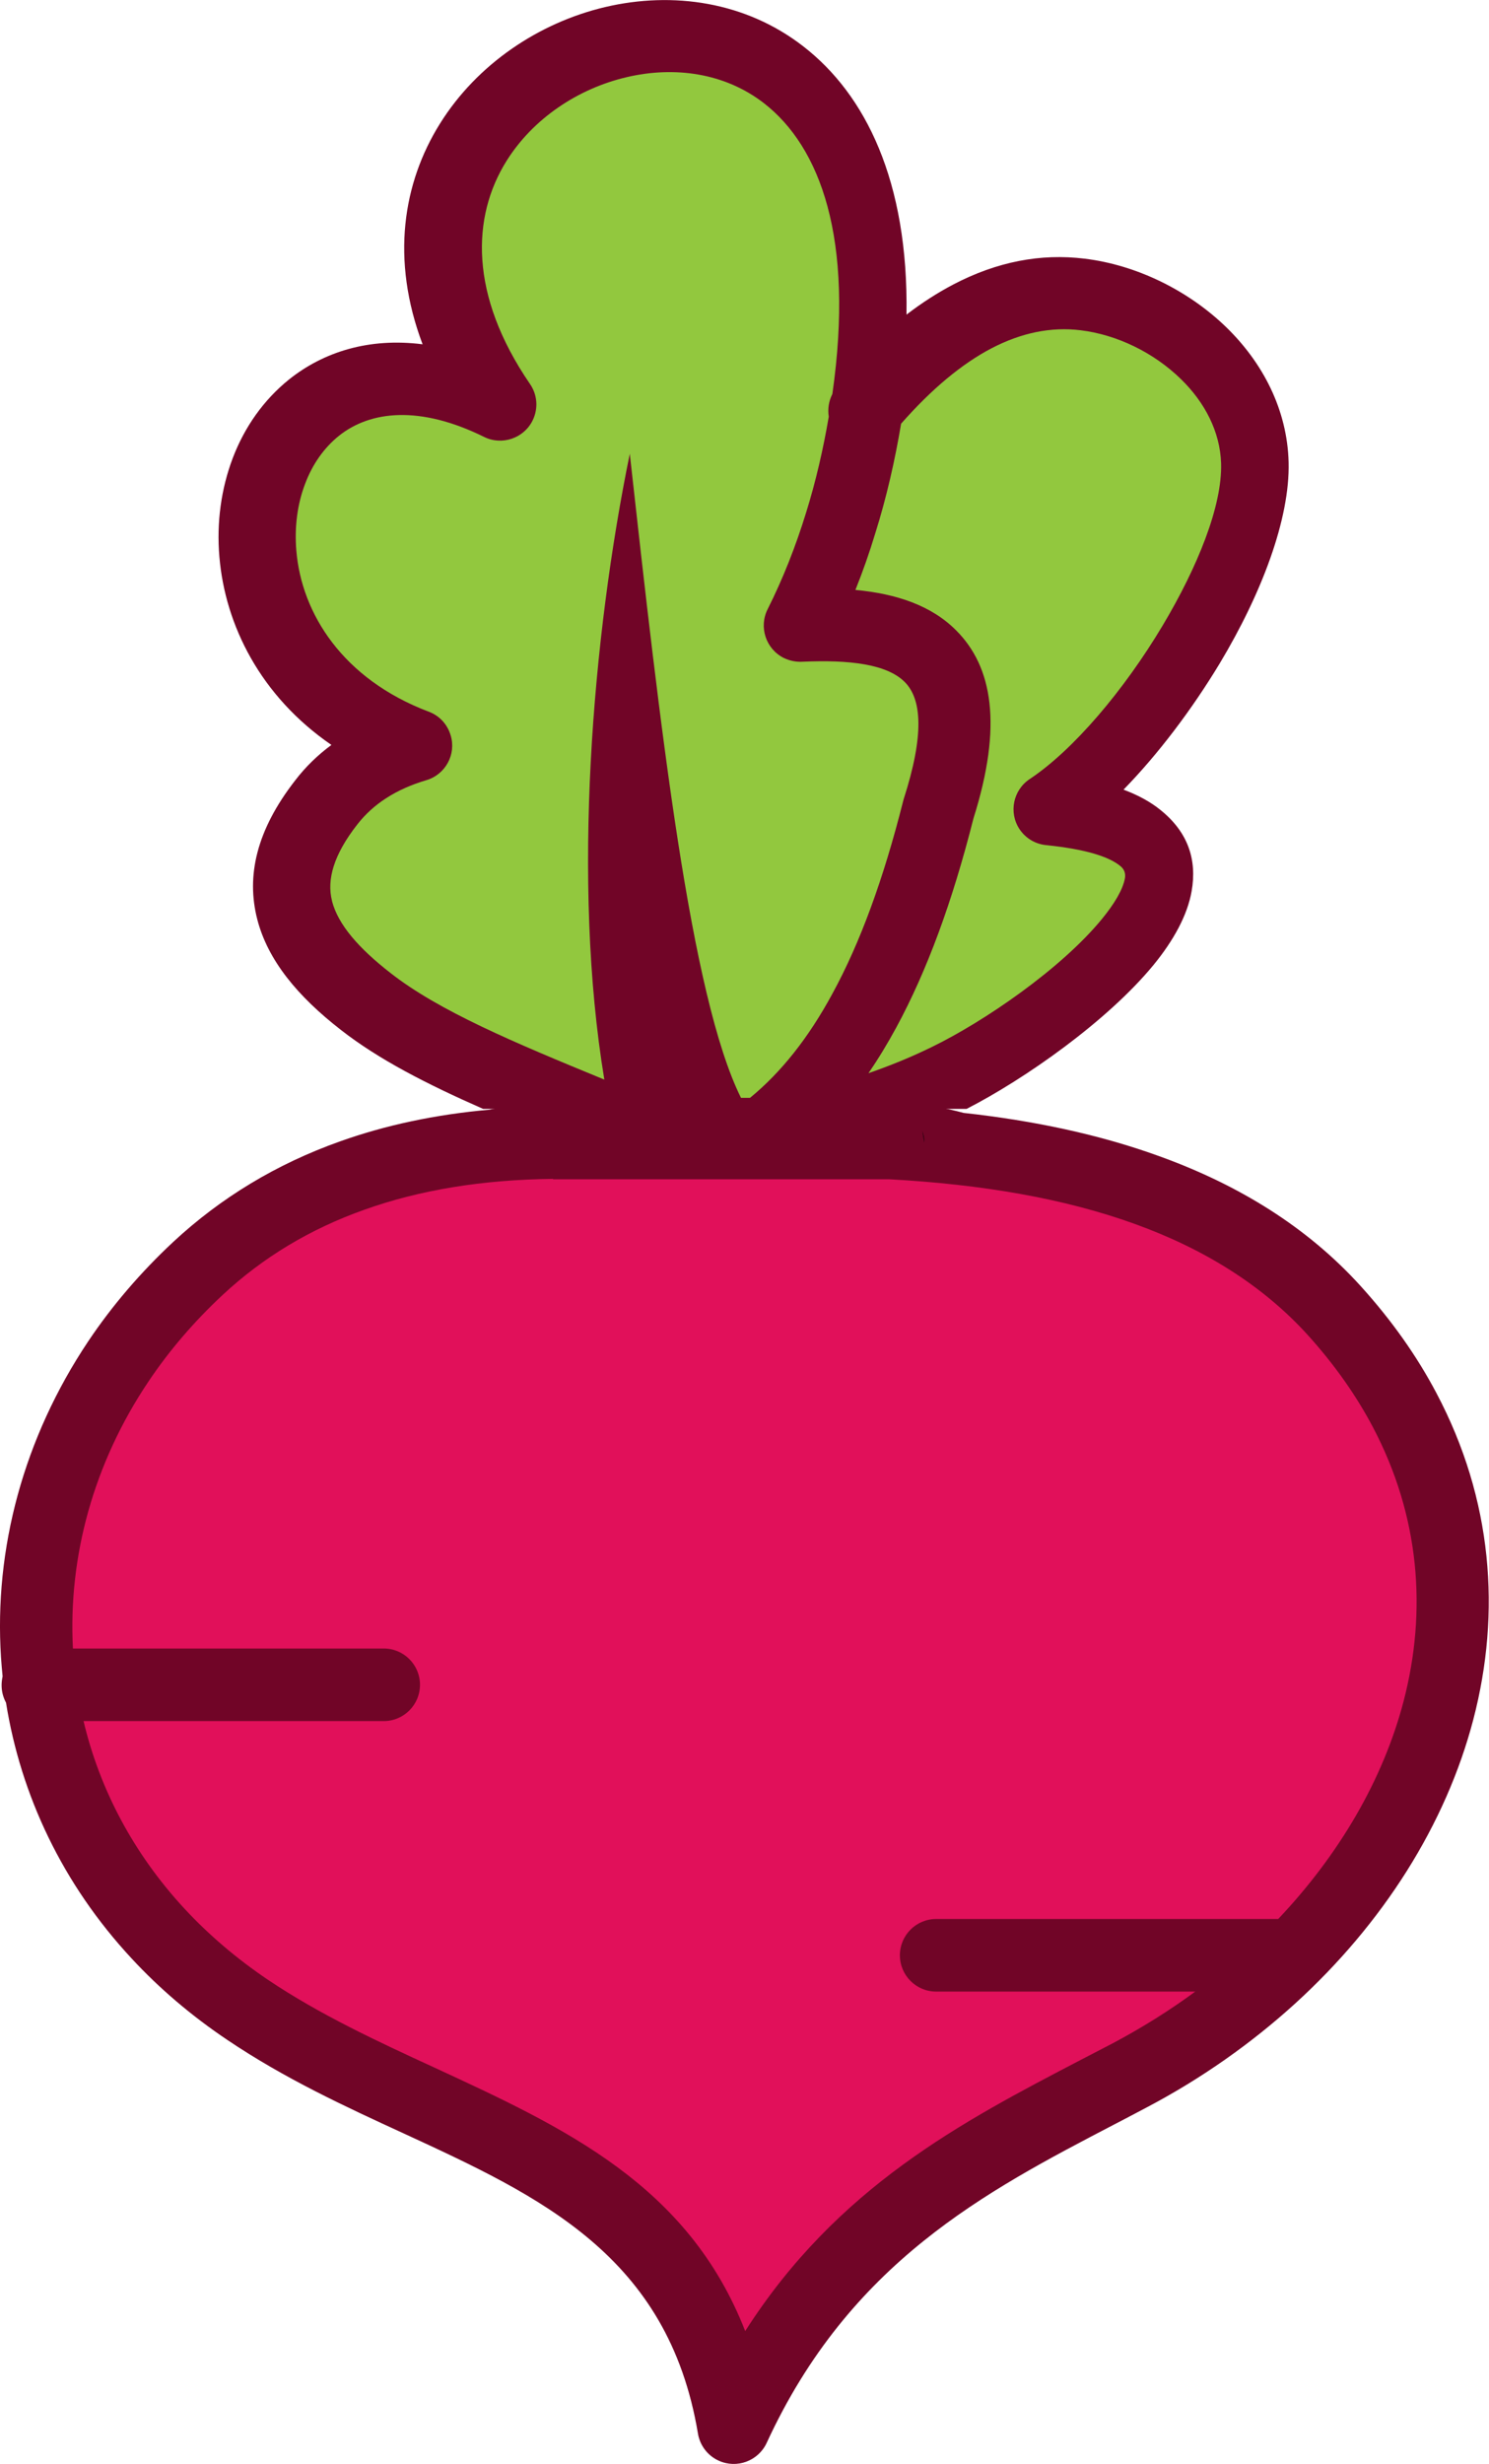
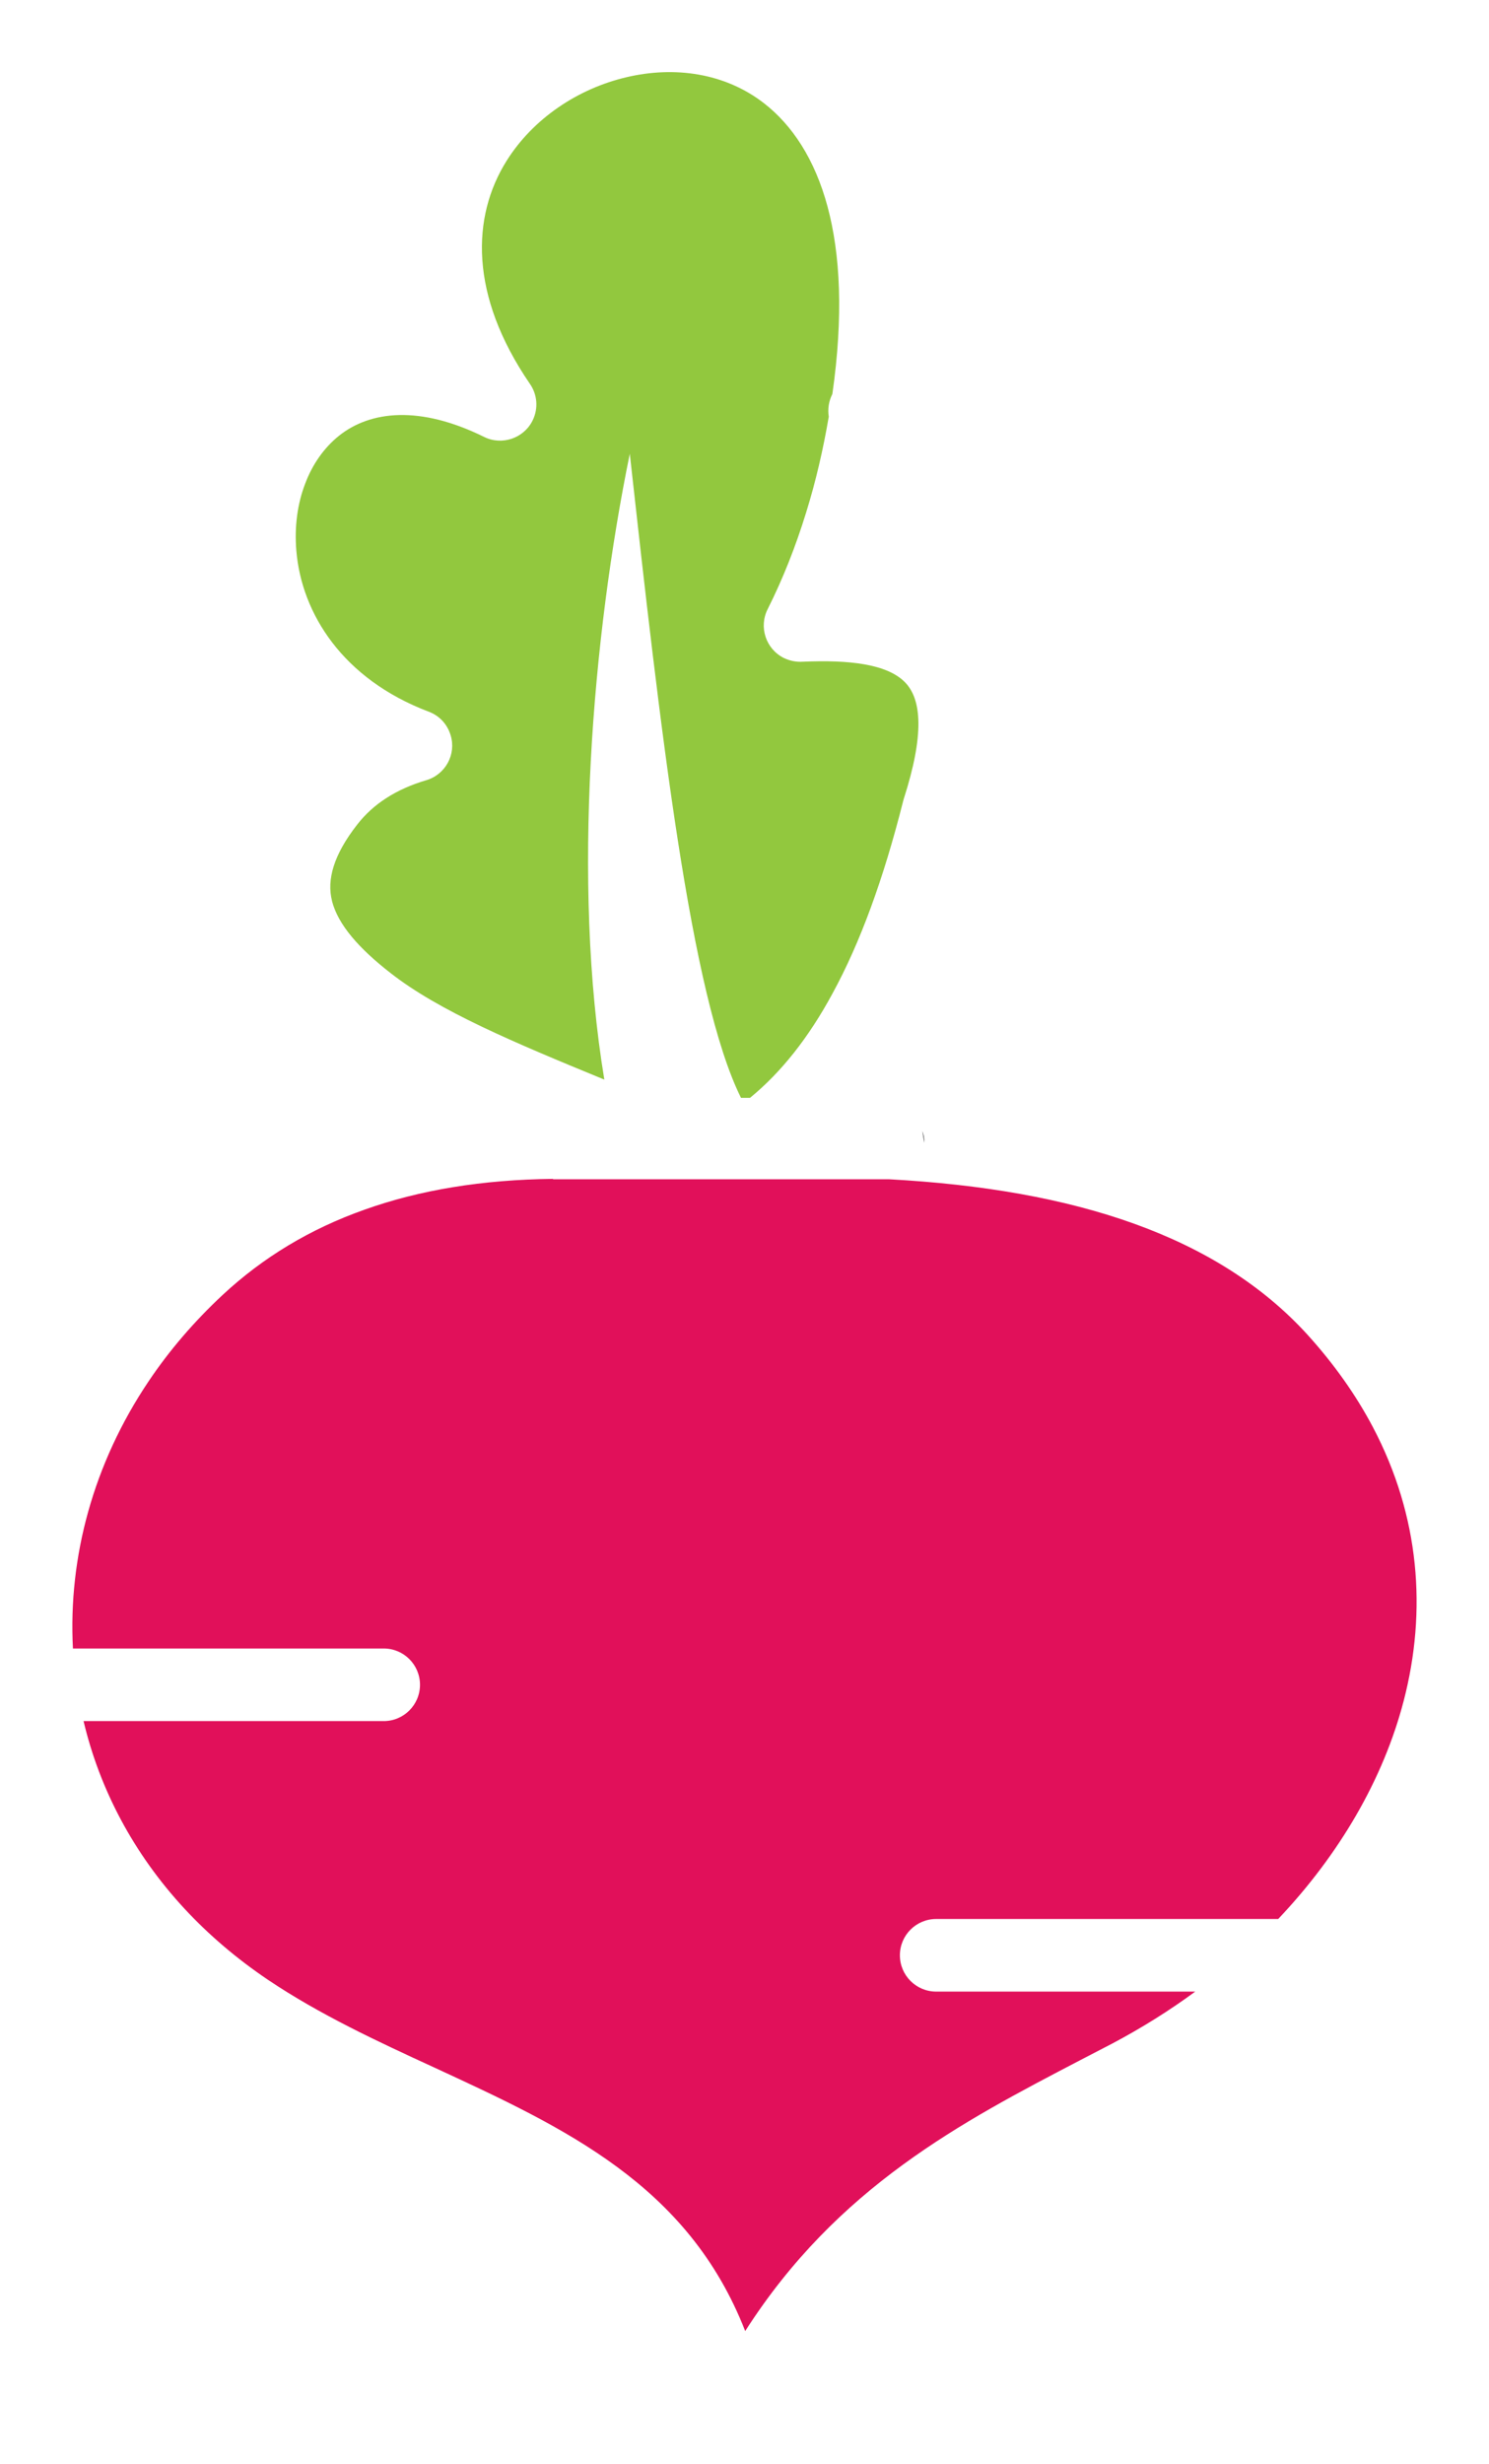
<svg xmlns="http://www.w3.org/2000/svg" version="1.1" id="Layer_1" x="0px" y="0px" viewBox="0 0 74.31 122.88" style="enable-background:new 0 0 74.31 122.88" xml:space="preserve">
  <style type="text/css">.st0{fill-rule:evenodd;clip-rule:evenodd;fill:#710527;} .st1{fill-rule:evenodd;clip-rule:evenodd;} .st2{fill-rule:evenodd;clip-rule:evenodd;fill:#92C83E;} .st3{fill-rule:evenodd;clip-rule:evenodd;fill:#E1105A;}</style>
  <g>
-     <path class="st0" d="M48.24,55.3c2.89-1.48,7.02-4.37,9.33-7.18c0.99-1.21,1.69-2.47,1.9-3.68c0.27-1.54-0.16-2.93-1.56-4.05 c-0.48-0.39-1.09-0.73-1.84-1.01c1.72-1.76,3.41-3.99,4.81-6.31c2.07-3.45,3.5-7.18,3.43-10.02c-0.07-2.63-1.29-4.95-3.09-6.71 c-1.92-1.87-4.52-3.13-7.09-3.44c-2.2-0.27-4.38,0.15-6.56,1.29c-0.78,0.41-1.56,0.91-2.33,1.5c0.1-6.68-2.06-10.98-5.14-13.37 c-2.88-2.24-6.52-2.76-9.89-1.97c-3.32,0.78-6.4,2.85-8.25,5.81c-1.85,2.96-2.47,6.77-0.87,11.01c-2.68-0.34-4.94,0.38-6.66,1.75 c-1.27,1.02-2.23,2.38-2.82,3.94c-0.57,1.51-0.81,3.2-0.66,4.92c0.29,3.4,2.05,6.94,5.59,9.37c-0.68,0.5-1.29,1.09-1.81,1.77 c-1.93,2.48-2.45,4.76-1.89,6.93l0,0c0.53,2.05,2.02,3.84,4.17,5.51c1.88,1.47,4.28,2.7,7.1,3.94H48.24L48.24,55.3z" />
-     <path class="st0" d="M24.43,55.34c-2.7,0.24-5.19,0.77-7.46,1.58c-3.18,1.13-5.95,2.81-8.32,5.01c-1.64,1.53-3.06,3.19-4.24,4.95 C1.17,71.72-0.3,77.25,0.05,82.65c0.02,0.32,0.05,0.63,0.08,0.95c-0.03,0.14-0.05,0.29-0.05,0.44c0,0.32,0.08,0.61,0.22,0.87 c0.74,4.62,2.82,9.05,6.27,12.76c1.37,1.48,2.97,2.85,4.79,4.07c2.85,1.92,5.86,3.31,8.8,4.66c6.79,3.13,13.18,6.08,14.67,14.95 c0.09,0.57,0.46,1.1,1.03,1.36c0.91,0.42,1.98,0.02,2.4-0.88c4.15-9.01,10.93-12.54,17.34-15.88c0.3-0.15,0.59-0.31,1.62-0.85 c2.74-1.44,5.23-3.2,7.4-5.17c4.39-3.99,7.54-8.94,8.91-14.19c1.39-5.33,0.96-10.97-1.84-16.26c-0.97-1.84-2.23-3.63-3.79-5.35 c-2.64-2.91-6.04-5.03-10.07-6.48c-2.93-1.06-6.19-1.76-9.74-2.15C40.89,53.56,25.7,55.01,24.43,55.34L24.43,55.34z" />
    <path class="st1" d="M38.19,79.16c-1,0-1.81-0.81-1.81-1.81s0.81-1.81,1.81-1.81h17.27c1,0,1.81,0.81,1.81,1.81 s-0.81,1.81-1.81,1.81H38.19L38.19,79.16L38.19,79.16z" />
    <path class="st1" d="M27.89,69.2c-1,0-1.81-0.81-1.81-1.81c0-1,0.81-1.81,1.81-1.81h9.56c1,0,1.81,0.81,1.81,1.81 c0,1-0.81,1.81-1.81,1.81H27.89L27.89,69.2L27.89,69.2z" />
-     <path class="st2" d="M44.97,21.13c1.53-1.74,3.04-2.99,4.51-3.76c1.5-0.78,2.98-1.08,4.45-0.9c1.81,0.22,3.65,1.11,5.01,2.44 c1.17,1.14,1.95,2.6,2,4.2c0.06,2.12-1.17,5.16-2.92,8.09c-1.93,3.23-4.46,6.21-6.63,7.65c-0.83,0.55-1.06,1.67-0.51,2.5 c0.32,0.48,0.83,0.76,1.37,0.8c1.91,0.2,3.07,0.56,3.65,1.03c0.22,0.17,0.28,0.39,0.24,0.62c-0.1,0.56-0.52,1.26-1.13,2.01 c-2.06,2.52-5.93,5.15-8.5,6.4c-1.04,0.51-2.1,0.94-3.17,1.31c0.49-0.71,0.95-1.47,1.39-2.28c1.53-2.82,2.8-6.27,3.85-10.42 c1.47-4.65,0.95-7.57-0.86-9.38c-1.23-1.24-2.98-1.83-5.03-2.02c0.37-0.92,0.7-1.86,0.99-2.82C44.24,24.82,44.66,22.98,44.97,21.13 L44.97,21.13L44.97,21.13z" />
    <path class="st2" d="M41.54,19.65c-0.18,0.35-0.24,0.75-0.18,1.13c-0.28,1.64-0.65,3.24-1.13,4.78c-0.52,1.69-1.16,3.31-1.92,4.82 c-0.45,0.89-0.09,1.98,0.8,2.43c0.31,0.15,0.64,0.21,0.95,0.19c2.31-0.1,4.19,0.11,5.09,1.01c0.86,0.86,0.98,2.64-0.05,5.84 c-0.01,0.04-0.02,0.08-0.03,0.11l0,0c-0.98,3.88-2.14,7.05-3.52,9.58c-1.2,2.22-2.57,3.94-4.12,5.21h-0.45 c-2.52-5.07-4.03-18.42-5.55-32.12c-1.87,9.13-2.9,21.38-1.27,31.21c-4.53-1.86-8.27-3.43-10.69-5.33 c-1.55-1.21-2.59-2.38-2.9-3.57v-0.01l0,0c-0.27-1.06,0.08-2.3,1.25-3.8c0.41-0.53,0.9-0.97,1.46-1.33 c0.59-0.38,1.25-0.67,1.99-0.89c0.96-0.28,1.51-1.29,1.22-2.24c-0.17-0.57-0.58-0.99-1.1-1.18l0,0c-4.3-1.63-6.34-4.91-6.6-8.02 c-0.1-1.19,0.05-2.34,0.44-3.35c0.36-0.96,0.94-1.79,1.69-2.39c1.57-1.25,4.04-1.52,7.24,0.06c0.89,0.44,1.98,0.07,2.42-0.82 c0.3-0.61,0.23-1.3-0.13-1.82l0,0c-3.05-4.45-2.9-8.35-1.18-11.11c1.33-2.13,3.57-3.62,6-4.19c2.38-0.56,4.9-0.22,6.86,1.3 C40.92,7.32,42.65,11.87,41.54,19.65L41.54,19.65L41.54,19.65z" />
    <path class="st1" d="M46.03,56.4c0.06,0.19,0.1,0.38,0.1,0.59L46.03,56.4L46.03,56.4L46.03,56.4z" />
    <path class="st3" d="M18.18,60.33c-2.71,0.96-5.06,2.38-7.06,4.24c-1.44,1.34-2.68,2.79-3.7,4.31c-2.76,4.1-4.02,8.77-3.78,13.33 h15.51c1,0,1.81,0.81,1.81,1.81c0,1-0.81,1.81-1.81,1.81H4.17c0.8,3.38,2.48,6.6,5.05,9.37c1.2,1.29,2.58,2.47,4.15,3.53 c2.59,1.74,5.48,3.08,8.31,4.38c6.49,3,12.66,5.84,15.51,13.14c4.6-7.19,10.81-10.43,16.74-13.52l1.6-0.83 c1.45-0.77,2.83-1.63,4.12-2.58H46.72c-1,0-1.81-0.81-1.81-1.81c0-1,0.81-1.81,1.81-1.81h17.07c3.05-3.22,5.24-6.96,6.26-10.87 c1.17-4.49,0.81-9.22-1.54-13.67c-0.83-1.57-1.91-3.11-3.26-4.6c-2.24-2.46-5.15-4.27-8.61-5.52c-3.54-1.28-7.67-1.98-12.27-2.23 h-0.03H27.6v-0.02C24.08,58.83,20.95,59.34,18.18,60.33L18.18,60.33L18.18,60.33z" />
  </g>
</svg>